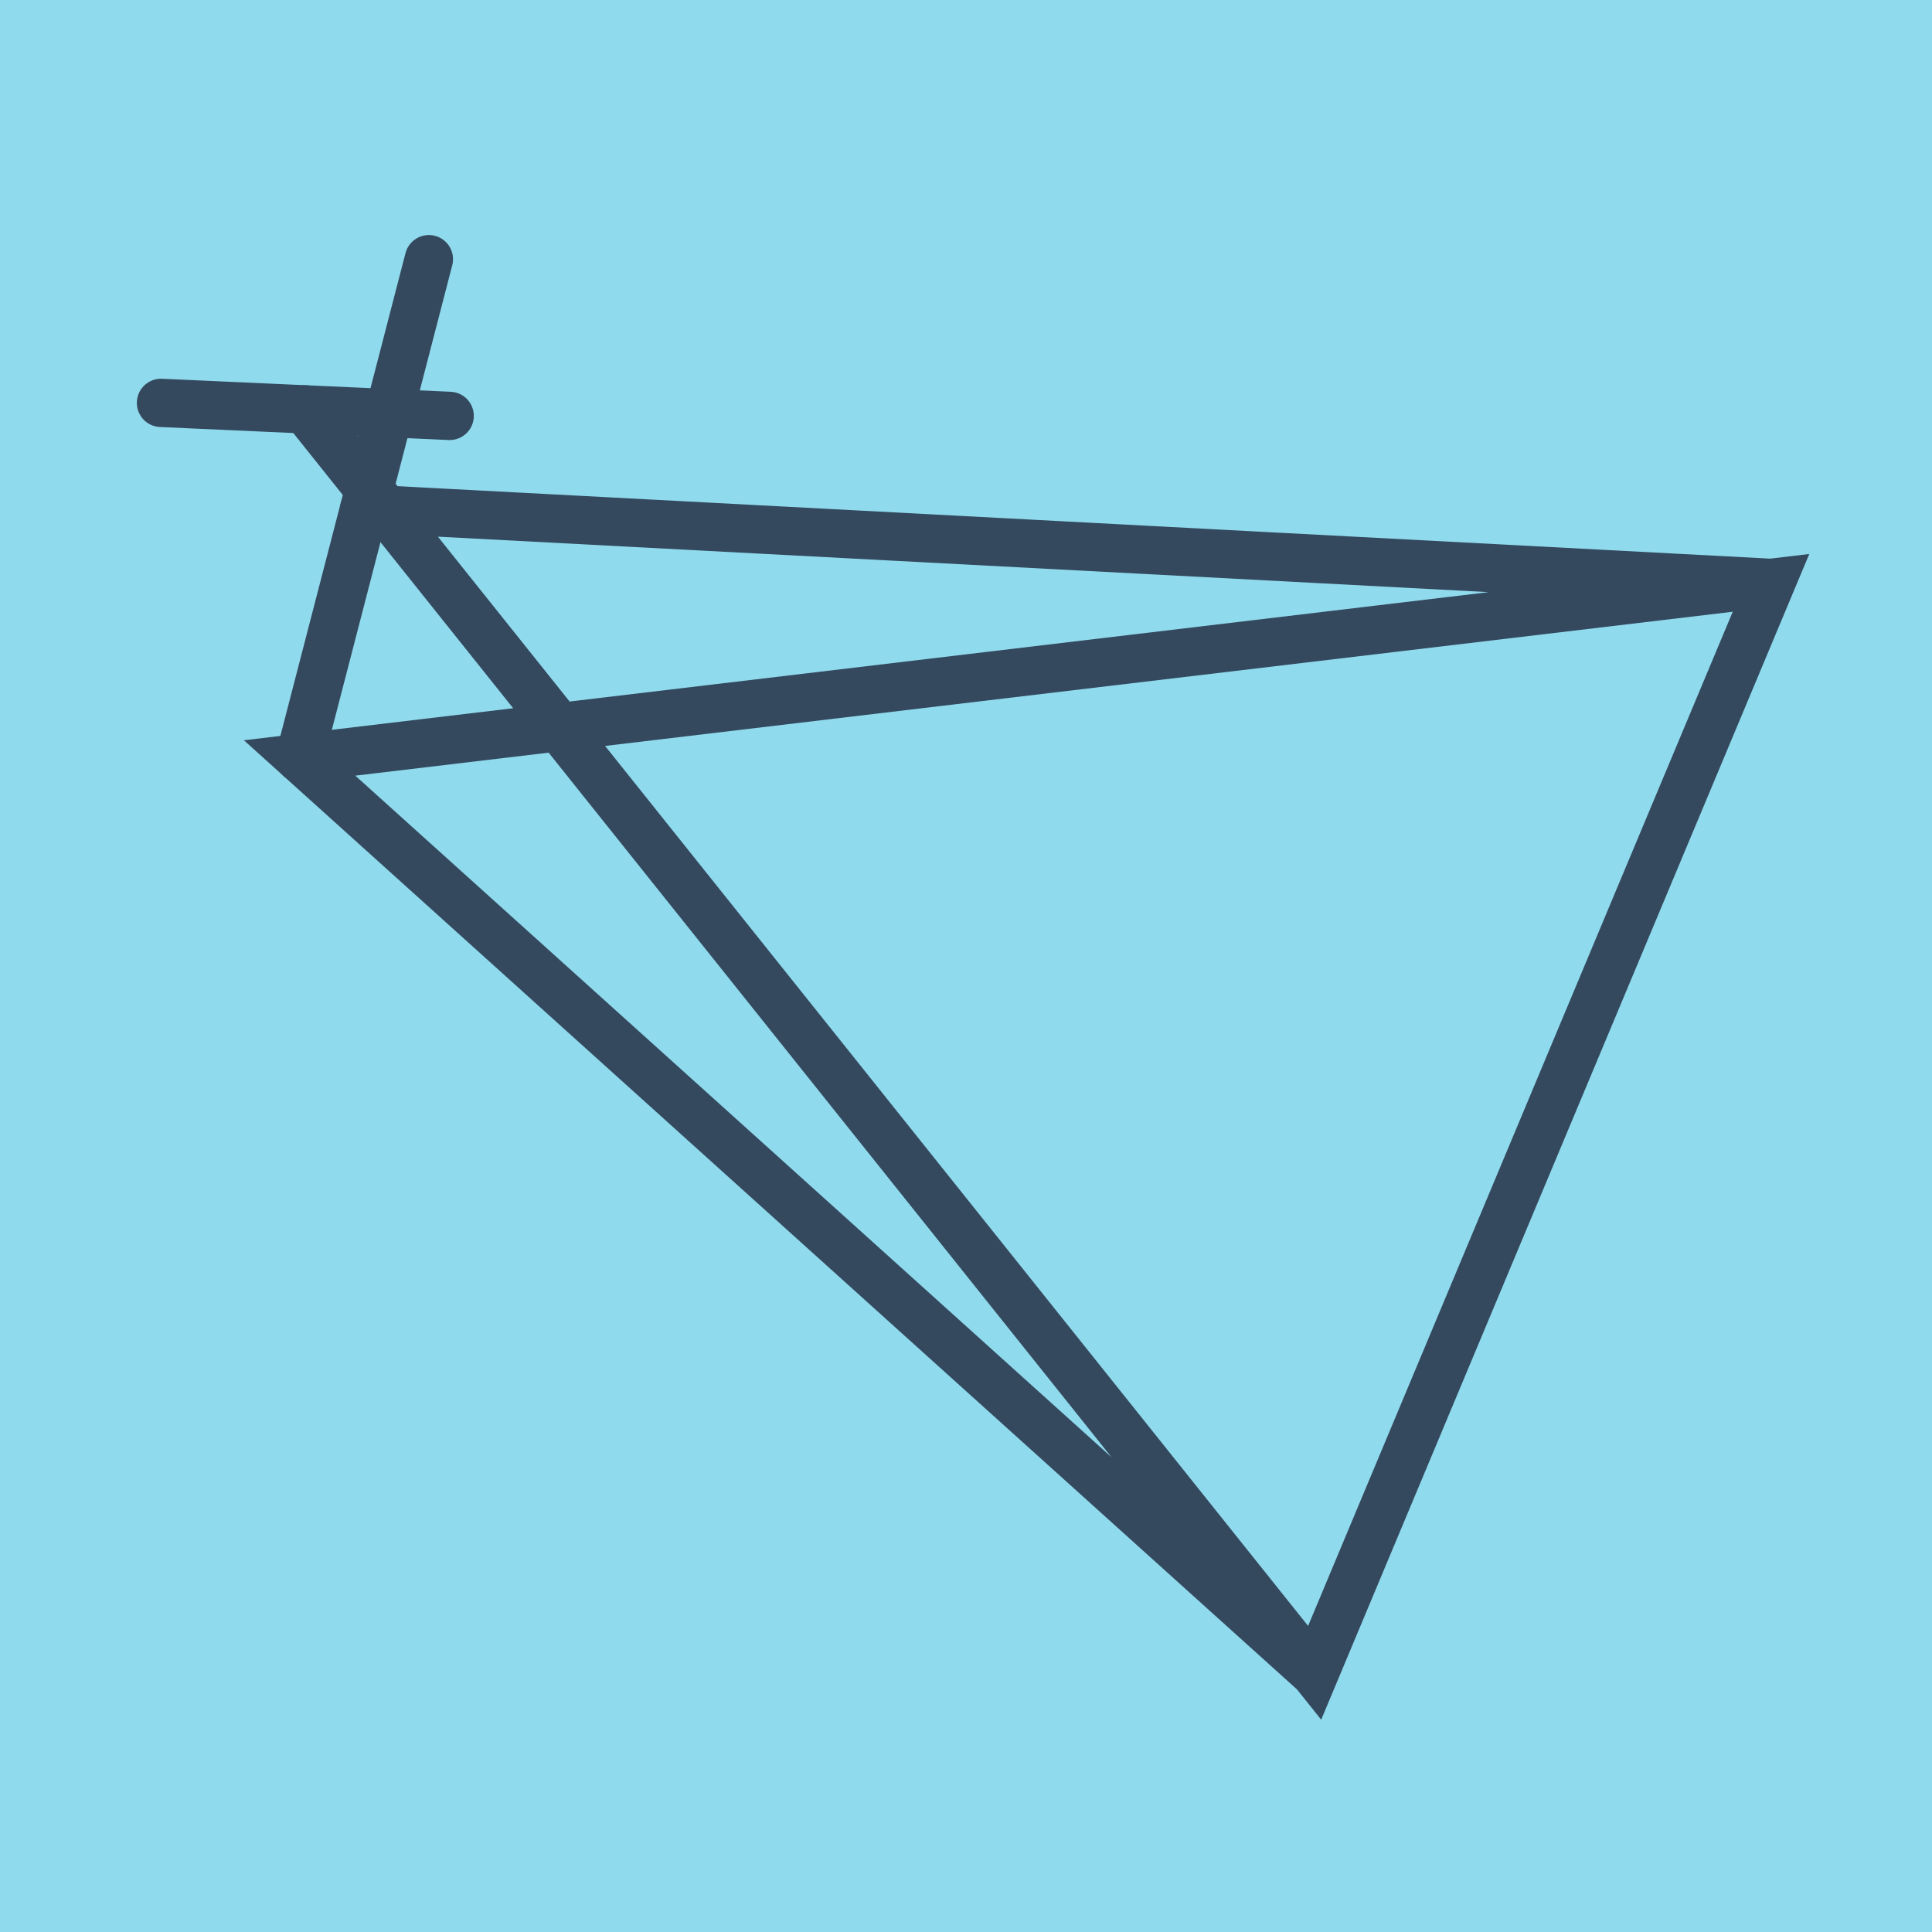
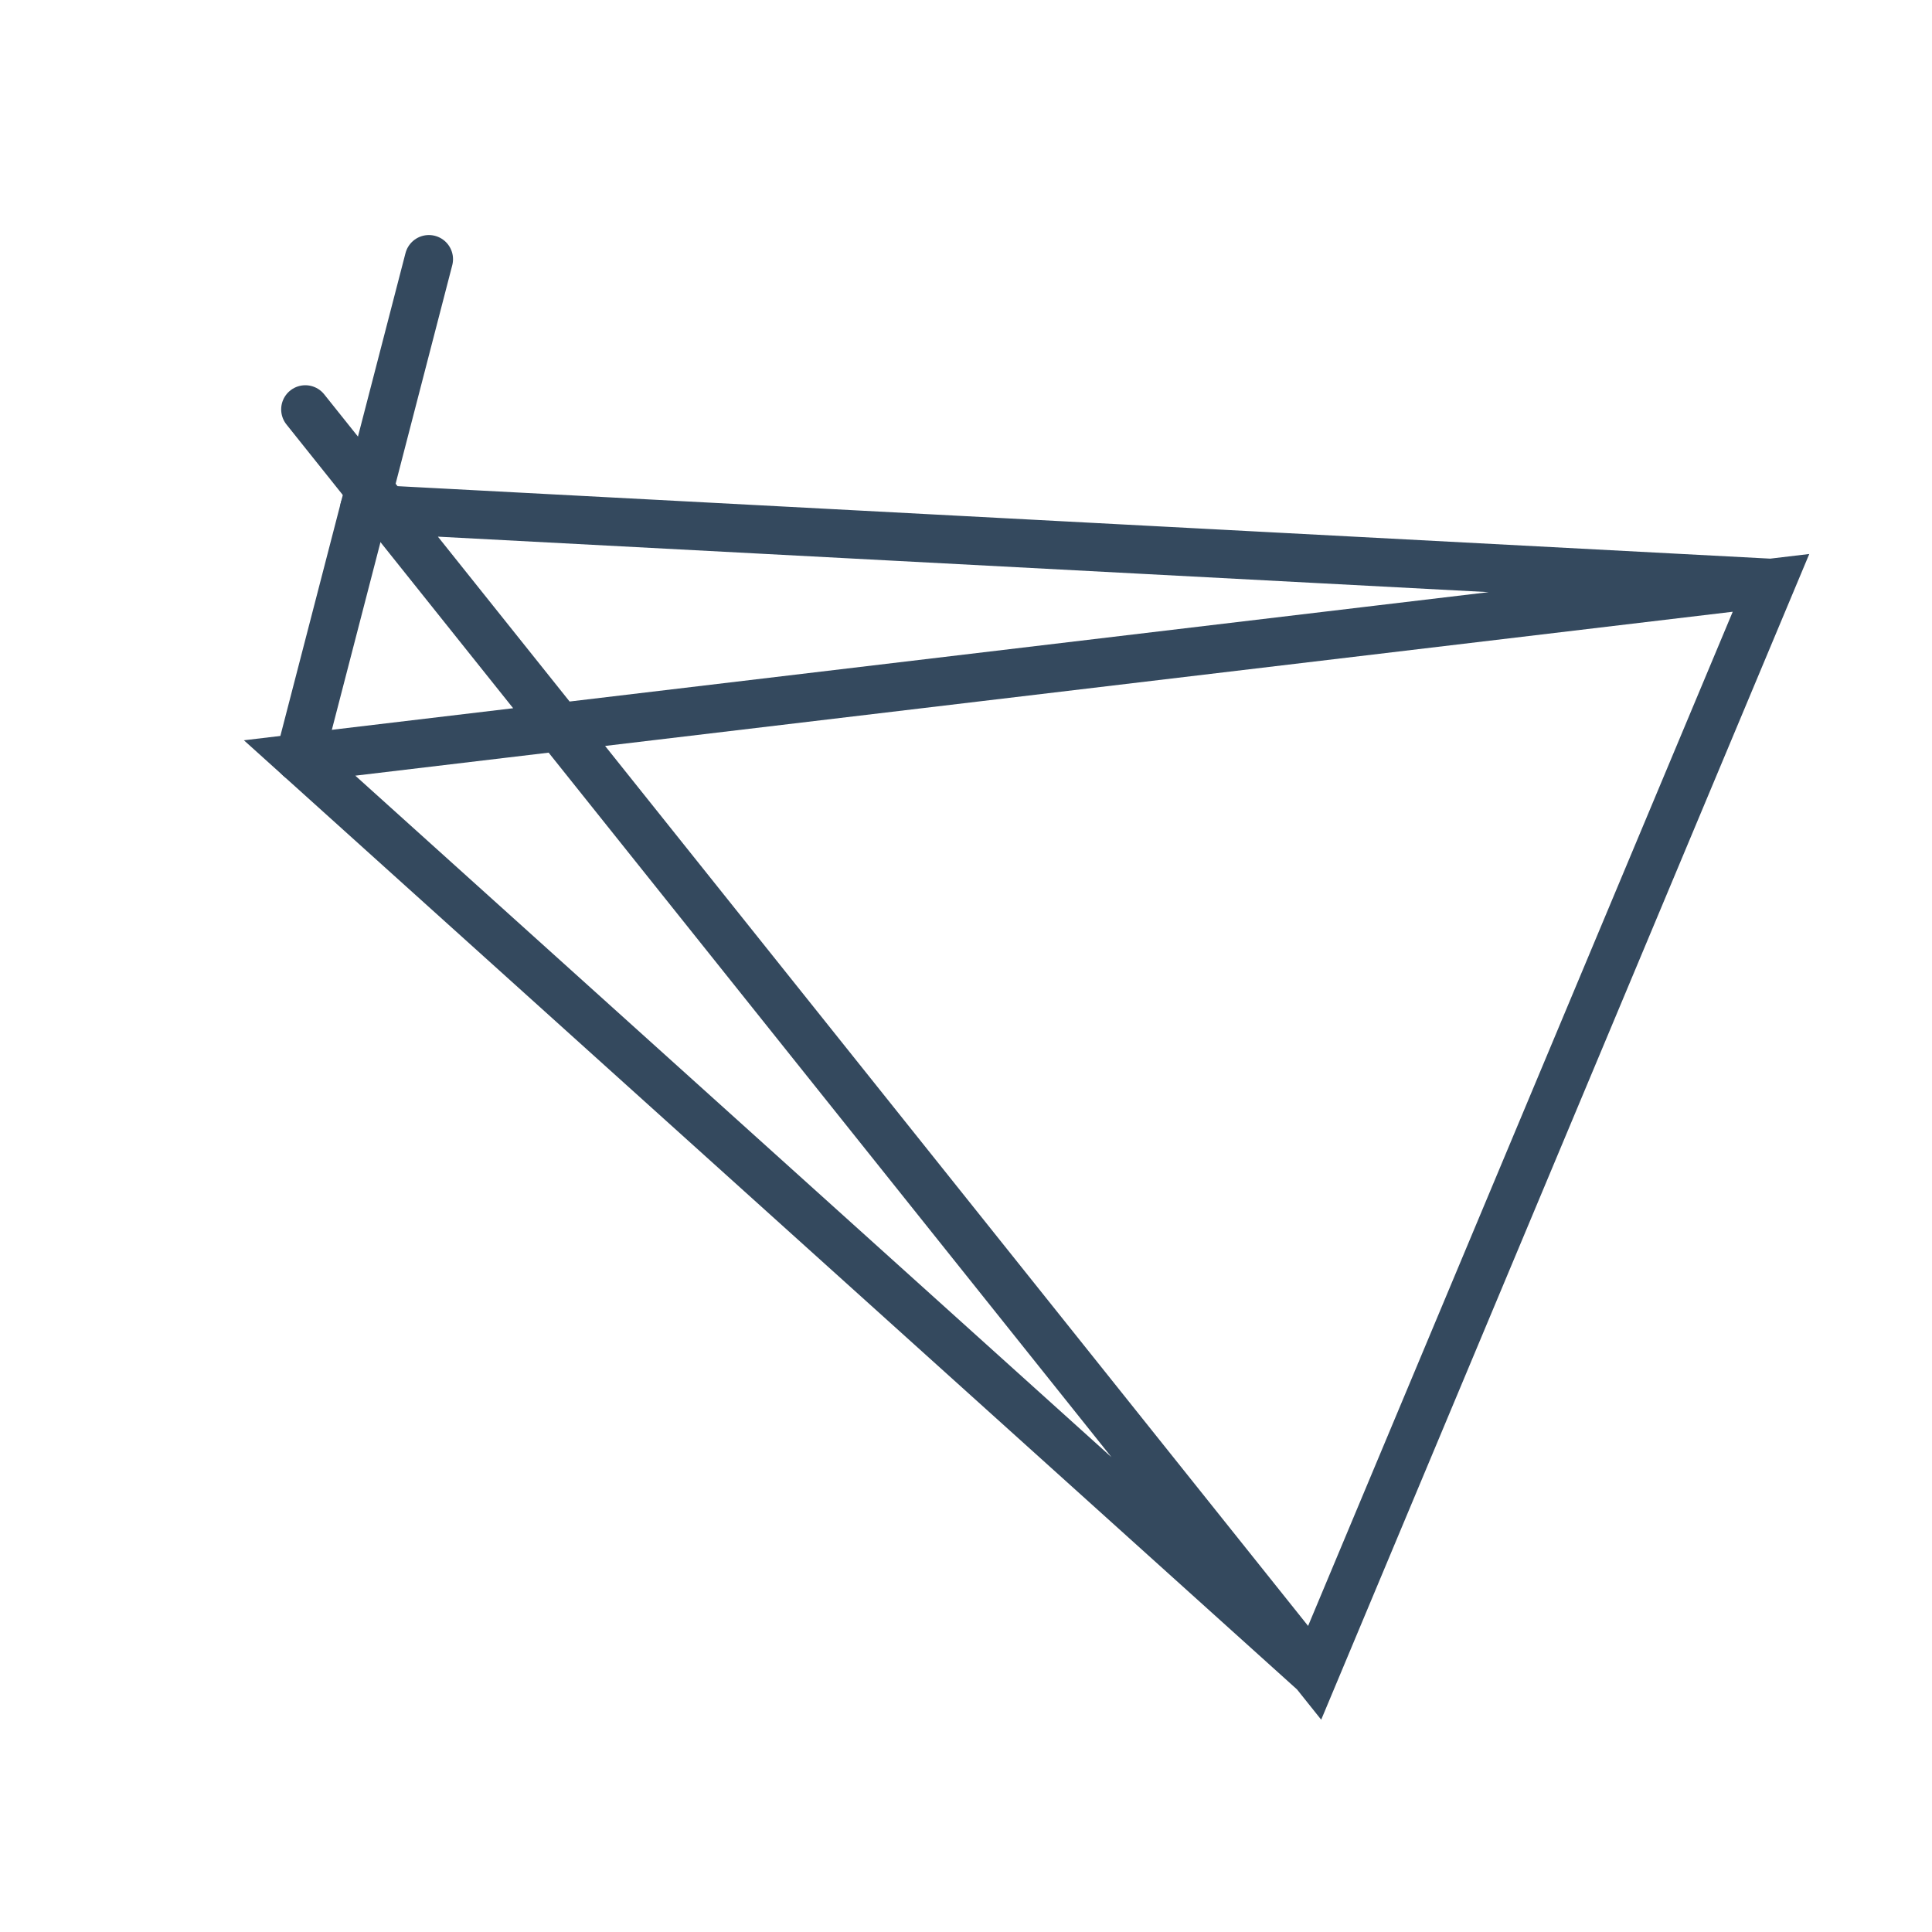
<svg xmlns="http://www.w3.org/2000/svg" viewBox="-10 -10 120 120" preserveAspectRatio="xMidYMid meet">
-   <path style="fill:#90daee" d="M-10-10h120v120H-10z" />
-   <polyline stroke-linecap="round" points="0,15.024 17.929,15.832 " style="fill:none;stroke:#34495e;stroke-width: 3px" />
  <polyline stroke-linecap="round" points="8.609,37.079 16.638,6.099 " style="fill:none;stroke:#34495e;stroke-width: 3px" />
  <polyline stroke-linecap="round" points="8.964,15.428 71.655,93.901 100,26.203 8.609,37.079 71.655,93.901 100,26.203 12.623,21.589 " style="fill:none;stroke:#34495e;stroke-width: 3px" />
</svg>